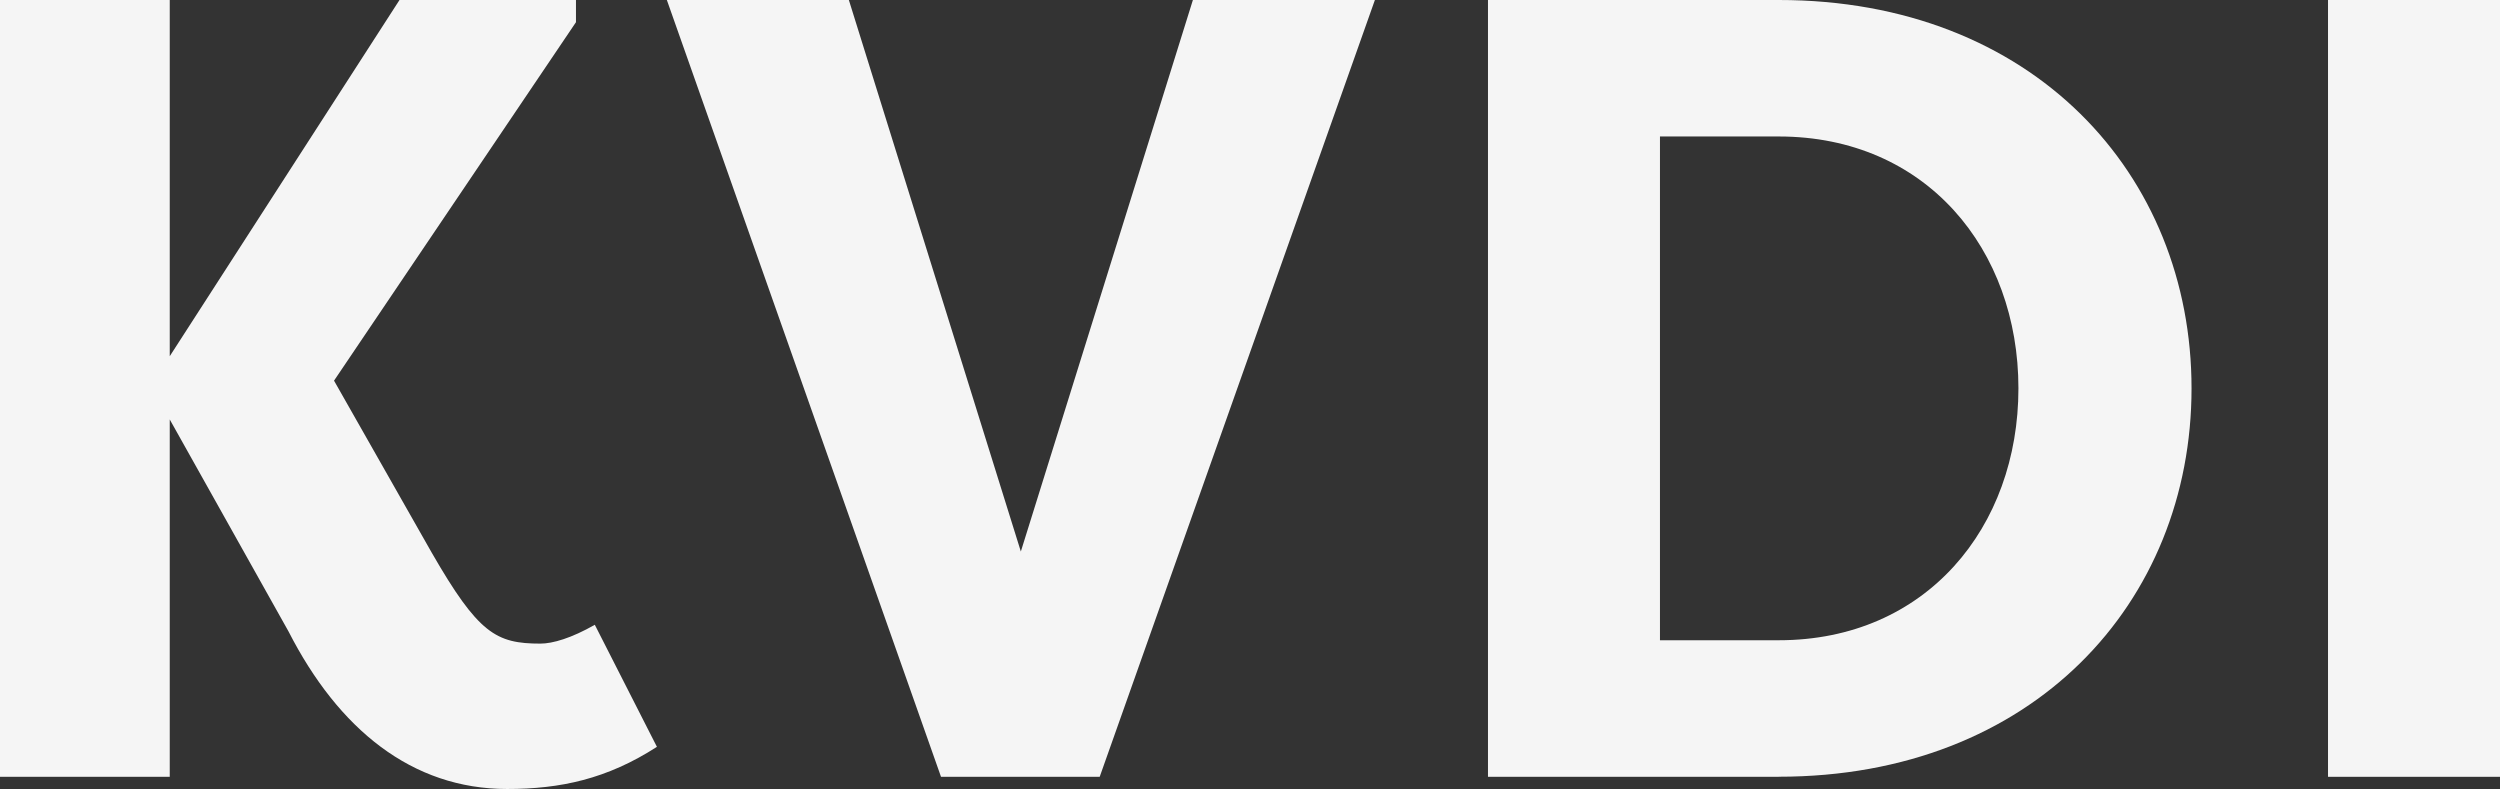
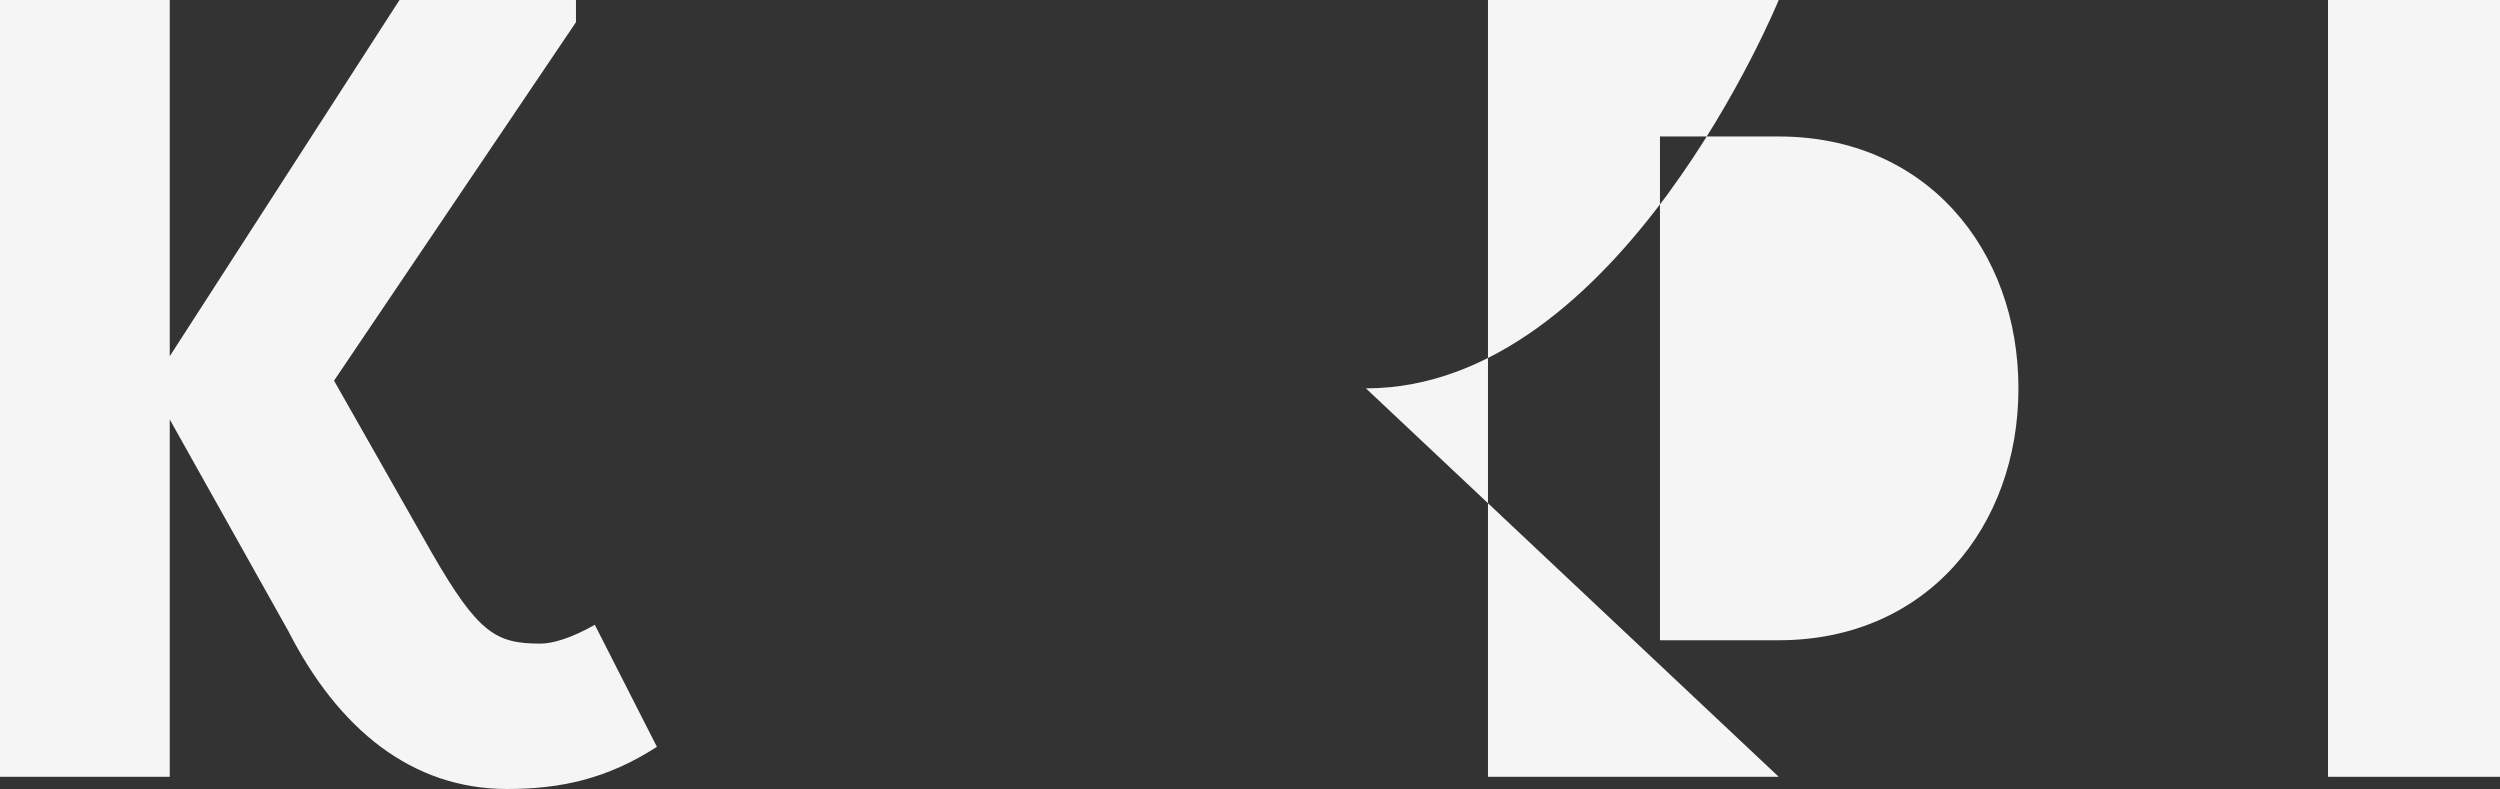
<svg xmlns="http://www.w3.org/2000/svg" id="_レイヤー_2" width="334.48" height="105.56" viewBox="0 0 334.48 105.56">
  <rect x="0" y="0" width="334.48" height="105.56" fill="#333333" stroke="none" />
  <g id="_レイヤー_1-2">
    <path d="m22.71,56.42v47.51H0V0h22.71v47.66L53.45,0h23.61v2.97l-32.37,47.96,13.07,23.01c6.24,10.84,8.61,12.17,14.55,12.17,1.63,0,4.16-.74,7.27-2.52l8.31,16.33c-6.68,4.31-12.92,5.64-20.04,5.64-12.77,0-22.57-8.02-29.25-21.08l-15.89-28.36v.3Z" style="fill:#f5f5f5;" />
-     <path d="m89.22,0h24.35l23.01,73.79L159.6,0h24.35l-36.82,103.93h-21.23L89.22,0Z" style="fill:#f5f5f5;" />
-     <path d="m237.98,103.93h-38.9V0h38.9c34,0,55.23,23.31,55.23,51.96s-21.23,51.96-55.23,51.96Zm0-85.67h-15.89v67.4h15.89c19.75,0,32.07-15.14,32.07-33.7s-12.32-33.7-32.07-33.7Z" style="fill:#f5f5f5;" />
+     <path d="m237.98,103.93h-38.9V0h38.9s-21.23,51.96-55.23,51.96Zm0-85.67h-15.89v67.4h15.89c19.75,0,32.07-15.14,32.07-33.7s-12.32-33.7-32.07-33.7Z" style="fill:#f5f5f5;" />
    <path d="m334.48,103.93h-23.01V0h23.01v103.93Z" style="fill:#f5f5f5;" />
  </g>
</svg>